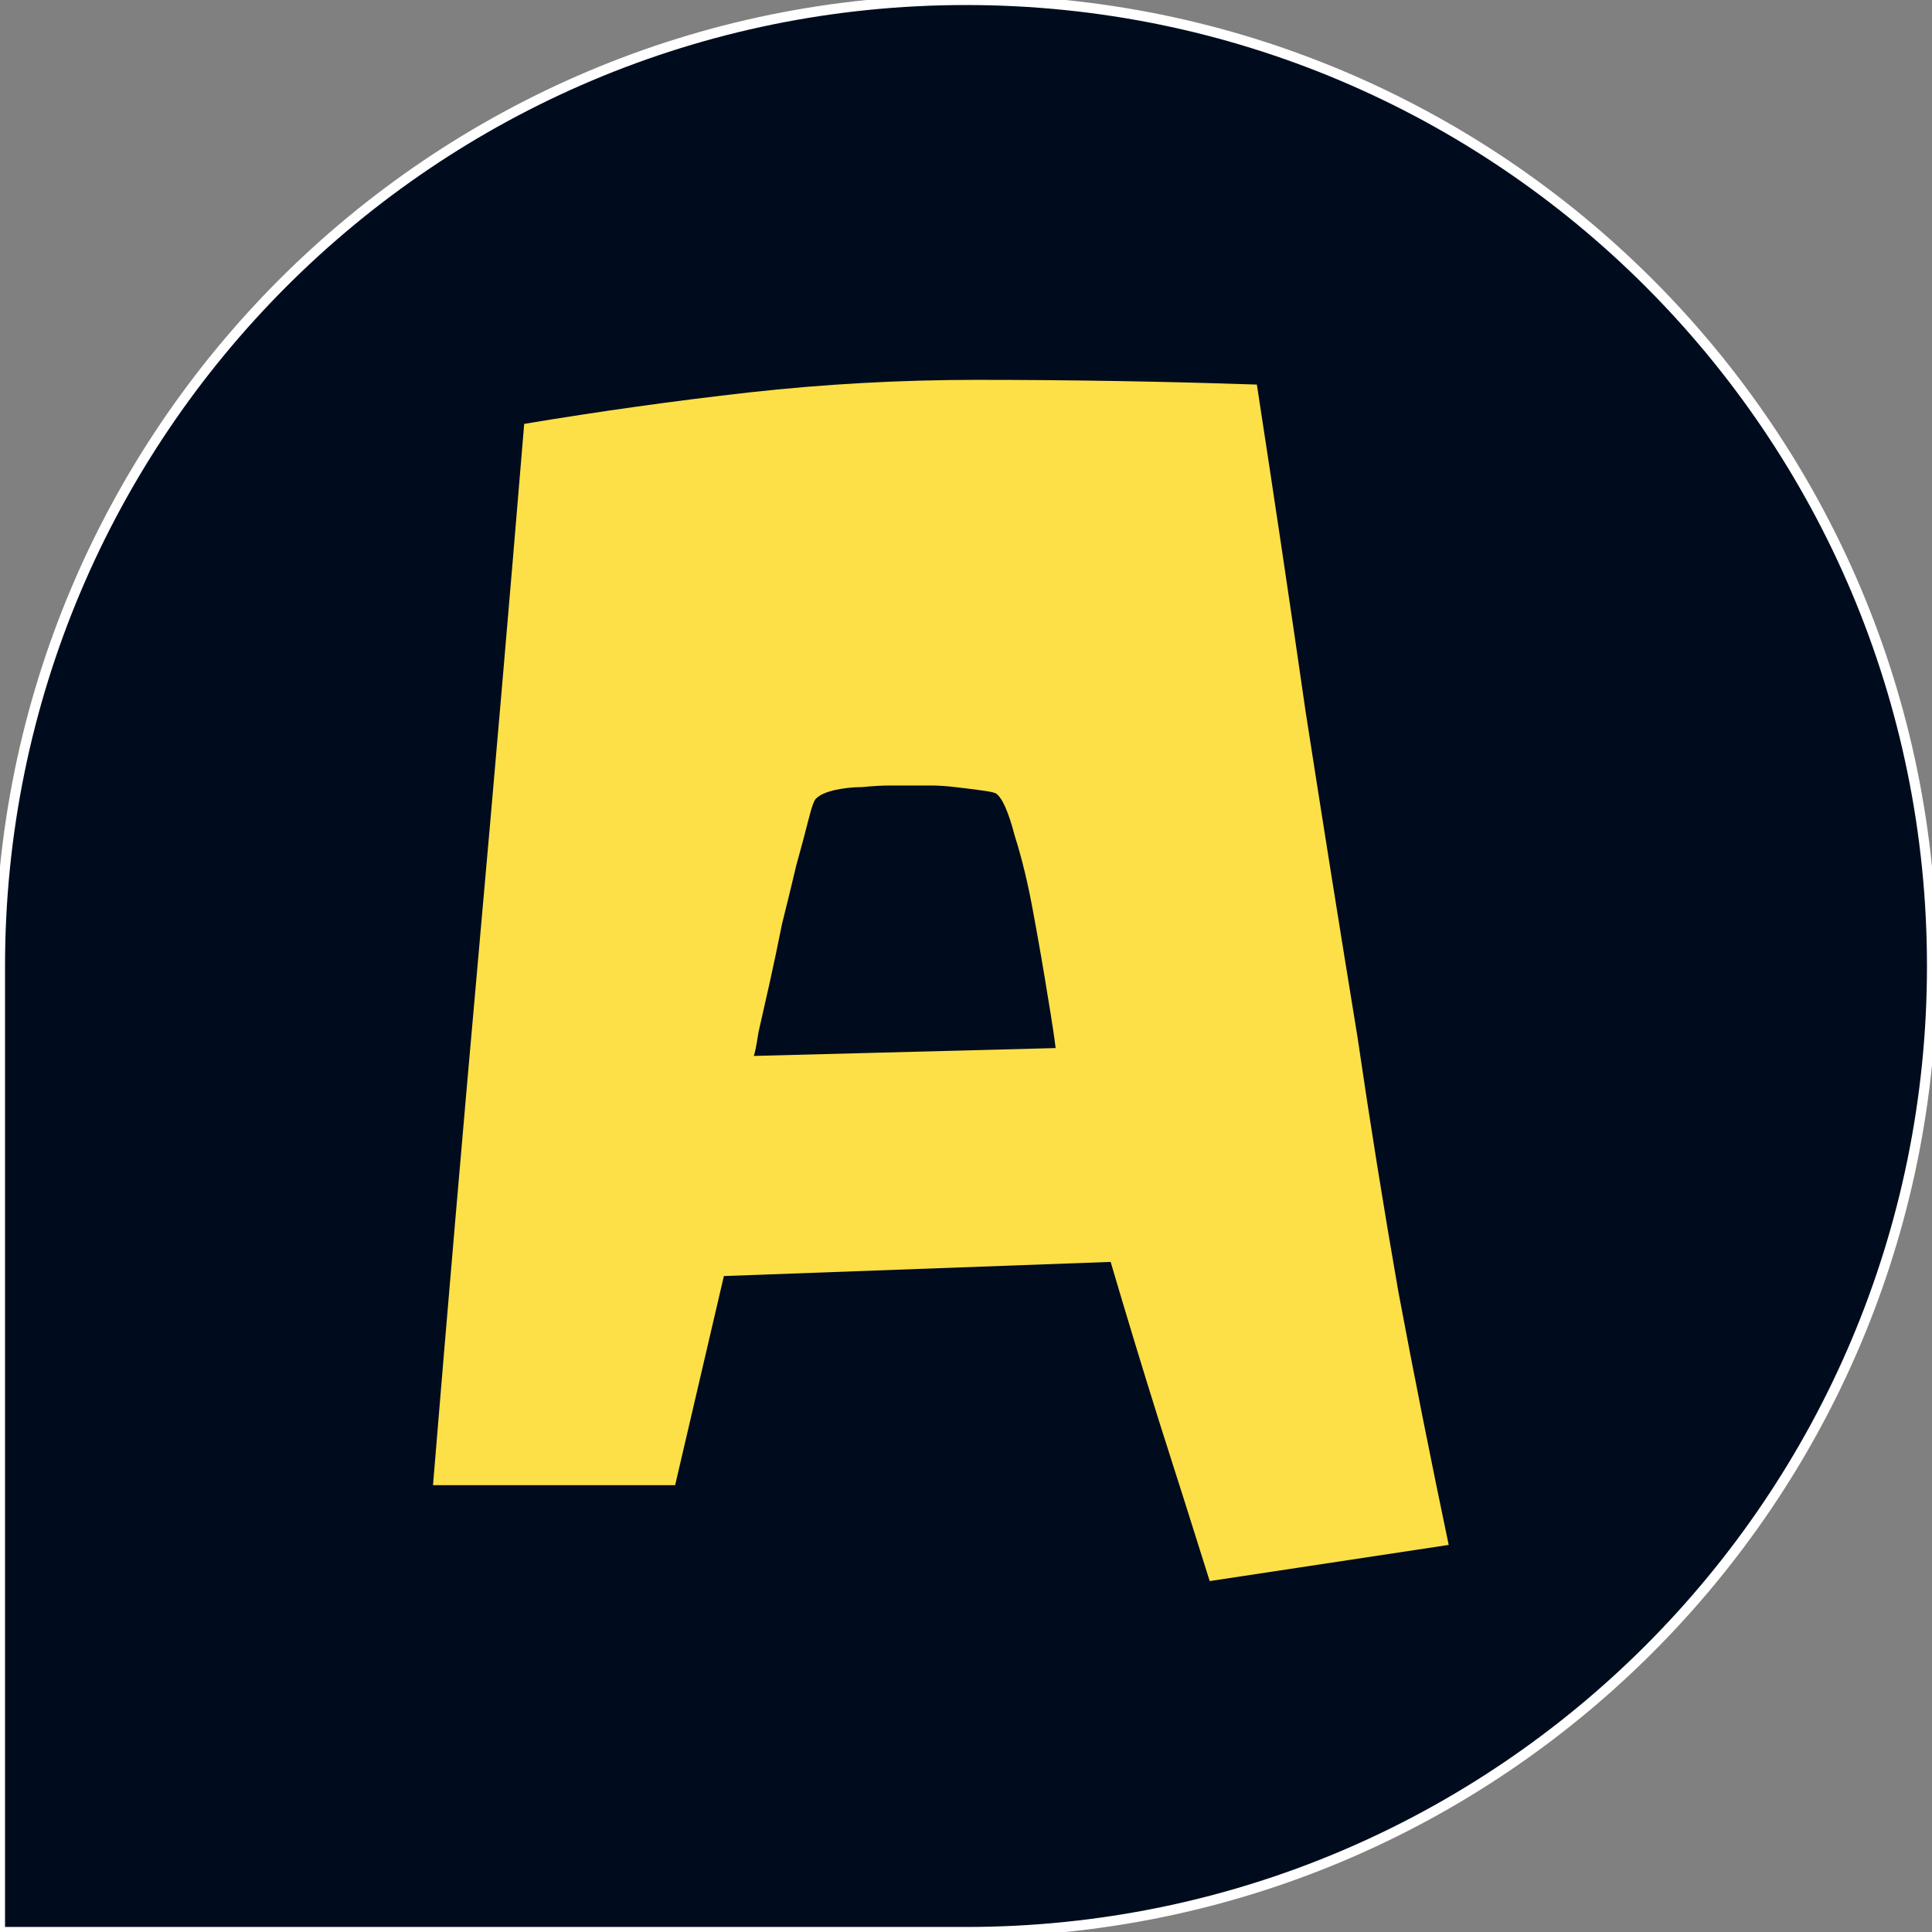
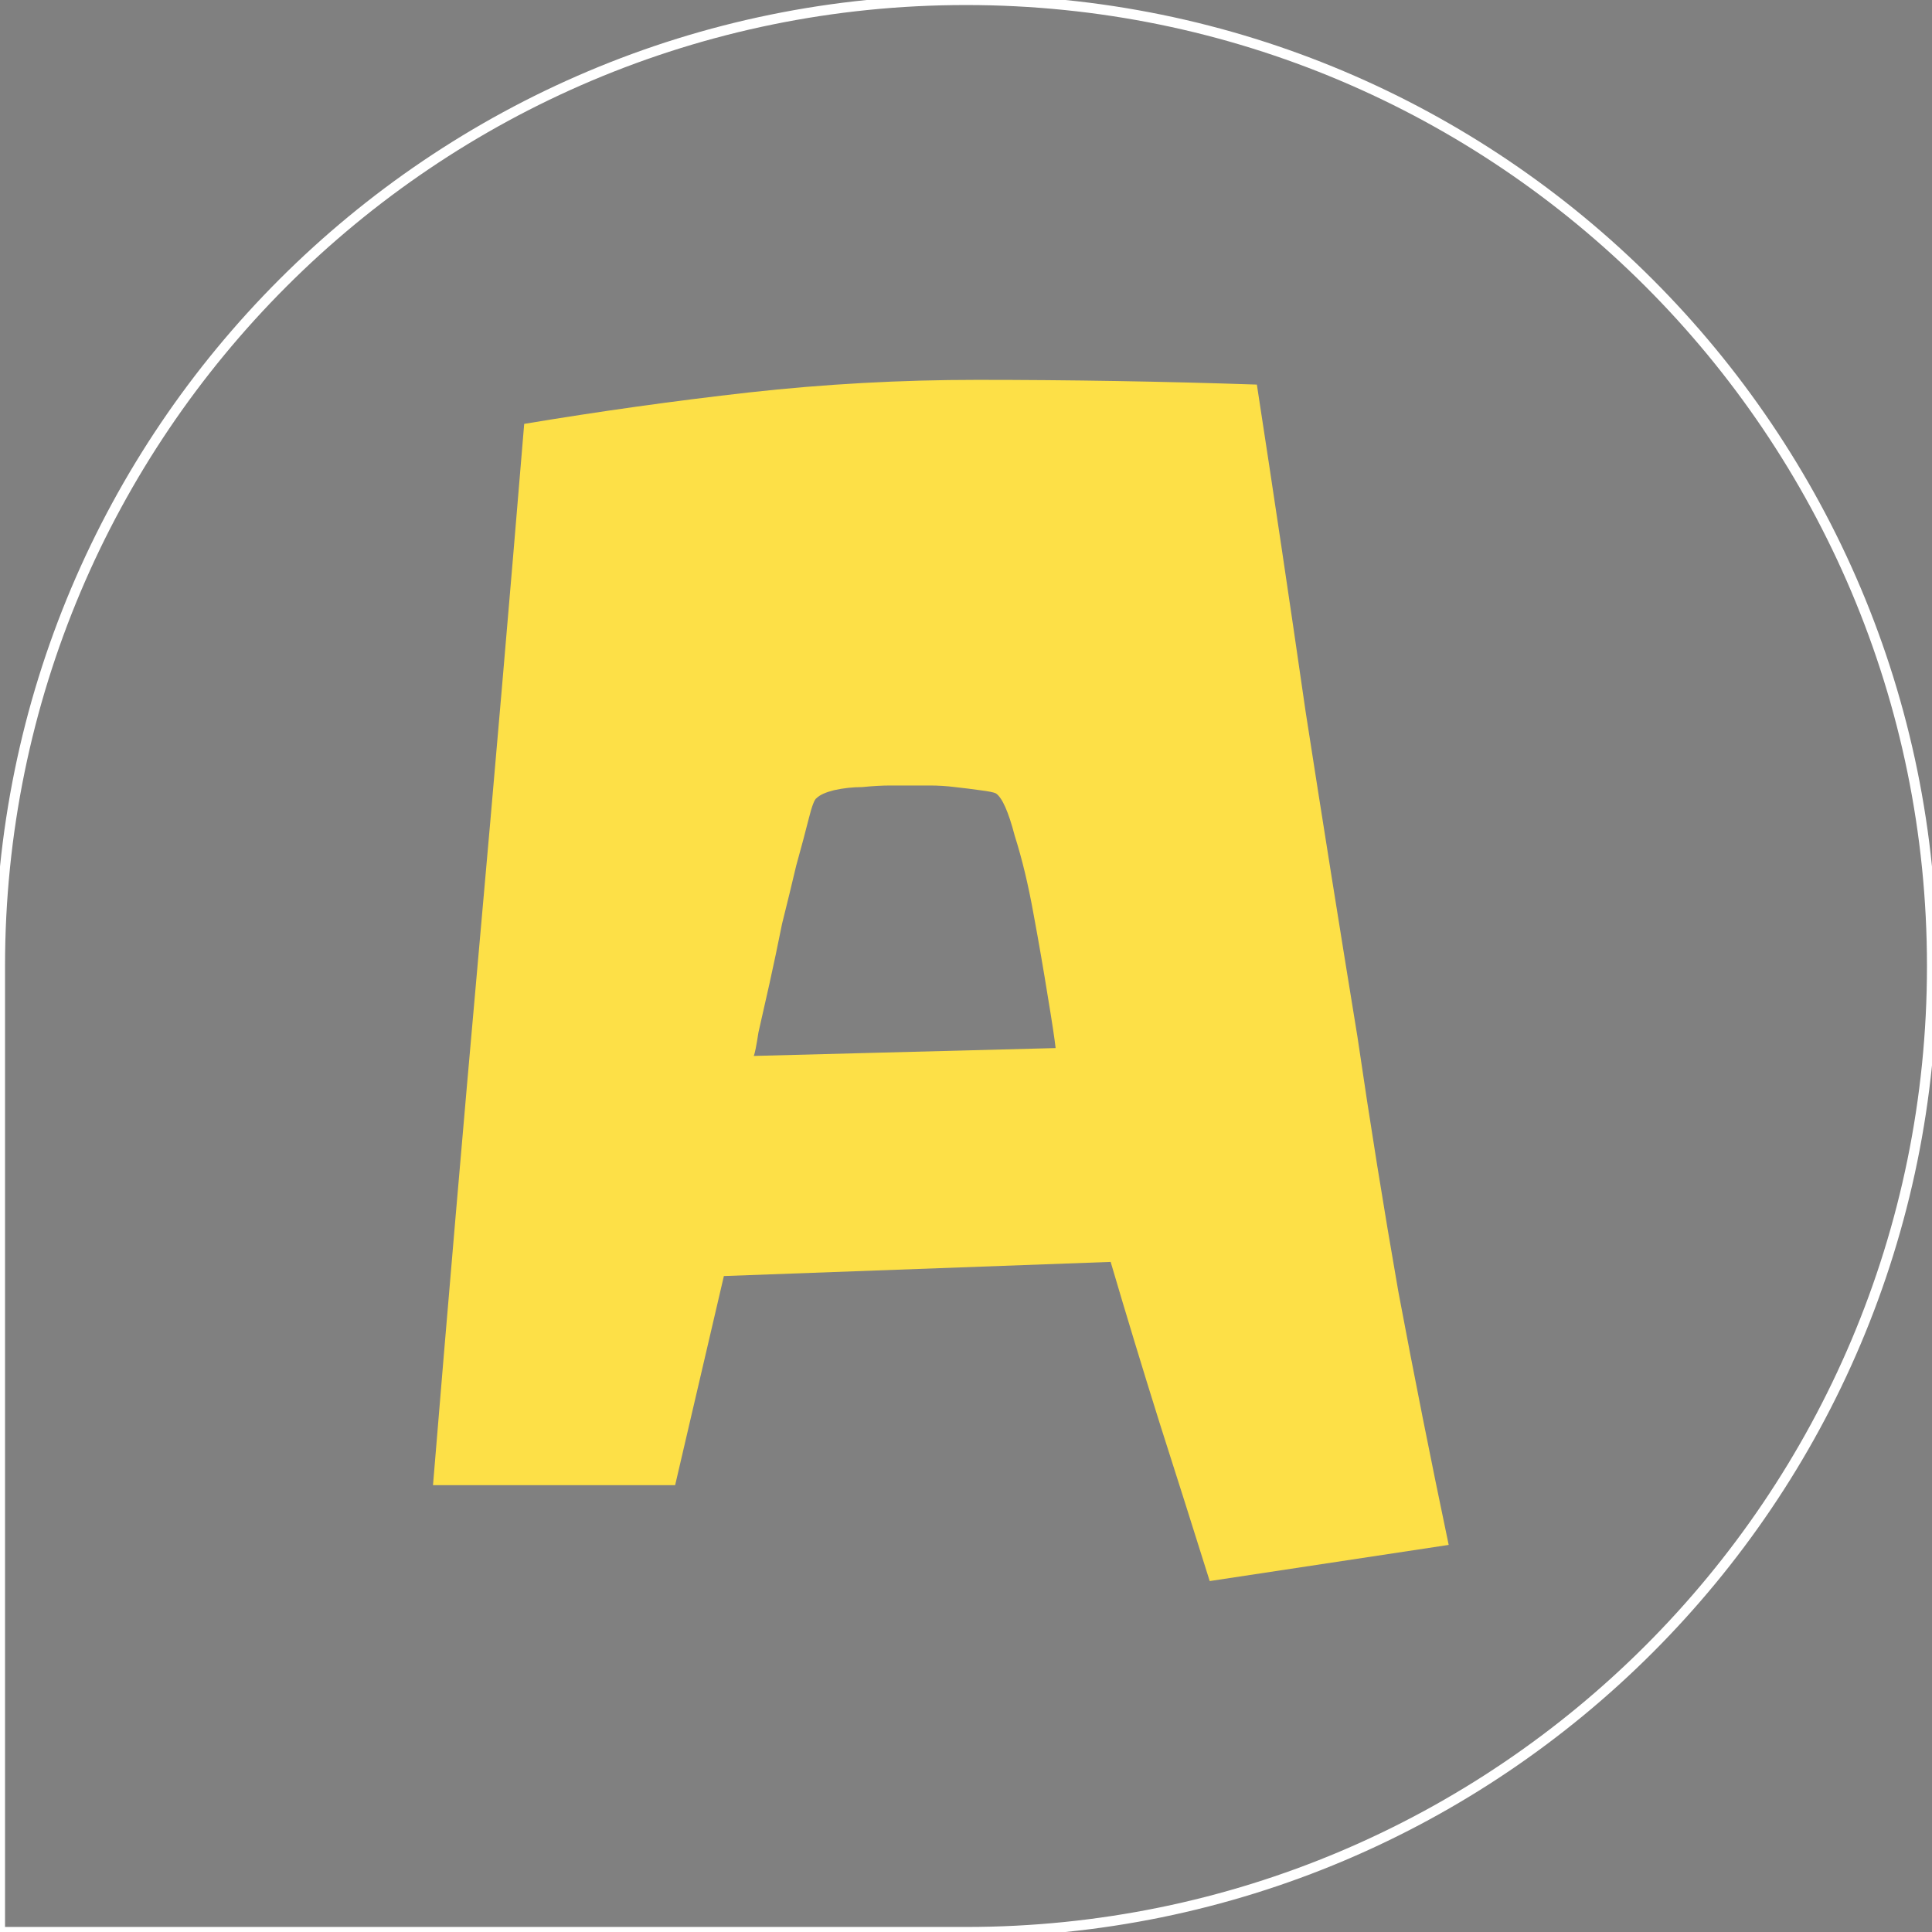
<svg xmlns="http://www.w3.org/2000/svg" width="192" height="192" viewBox="0 0 192 192" fill="none">
  <rect x="0" y="0" width="192" height="192" fill="#808080" stroke="none" />
-   <path d="M0 96C0 42.981 42.981 0 96 0C149.019 0 192 42.981 192 96C192 149.019 149.019 192 96 192H0V96Z" fill="#000C1E" />
  <path d="M0 96C0 42.981 42.981 0 96 0C149.019 0 192 42.981 192 96C192 149.019 149.019 192 96 192H0V96Z" stroke="white" />
  <path d="M143.969 153.531L120.219 157.125C118.552 151.812 116.885 146.552 115.219 141.344C113.552 136.031 111.938 130.719 110.375 125.406L71.938 126.812L67.094 147.594H43.031C44.49 129.885 46 112.281 47.562 94.781C49.125 77.281 50.635 59.729 52.094 42.125C59.594 40.875 67.042 39.833 74.438 39C81.938 38.167 89.49 37.75 97.094 37.75C106.365 37.75 115.635 37.906 124.906 38.219C126.573 49.052 128.188 59.885 129.75 70.719C131.417 81.448 133.135 92.229 134.906 103.062C136.156 111.604 137.51 120.042 138.969 128.375C140.531 136.708 142.198 145.094 143.969 153.531ZM104.906 104.156C104.802 103.219 104.542 101.5 104.125 99C103.708 96.396 103.24 93.688 102.719 90.875C102.198 87.958 101.573 85.354 100.844 83.062C100.219 80.667 99.594 79.26 98.969 78.844C98.76 78.74 98.24 78.635 97.406 78.531C96.677 78.427 95.844 78.323 94.906 78.219C94.073 78.115 93.24 78.062 92.406 78.062C91.573 78.062 91 78.062 90.688 78.062C90.167 78.062 89.438 78.062 88.5 78.062C87.667 78.062 86.729 78.115 85.688 78.219C84.75 78.219 83.812 78.323 82.875 78.531C82.042 78.74 81.469 79 81.156 79.312C80.948 79.417 80.688 80.094 80.375 81.344C80.062 82.594 79.646 84.156 79.125 86.031C78.708 87.802 78.24 89.729 77.719 91.812C77.302 93.896 76.885 95.875 76.469 97.75C76.052 99.625 75.688 101.24 75.375 102.594C75.167 103.948 75.01 104.729 74.906 104.938L104.906 104.156Z" fill="#FDE047" />
</svg>